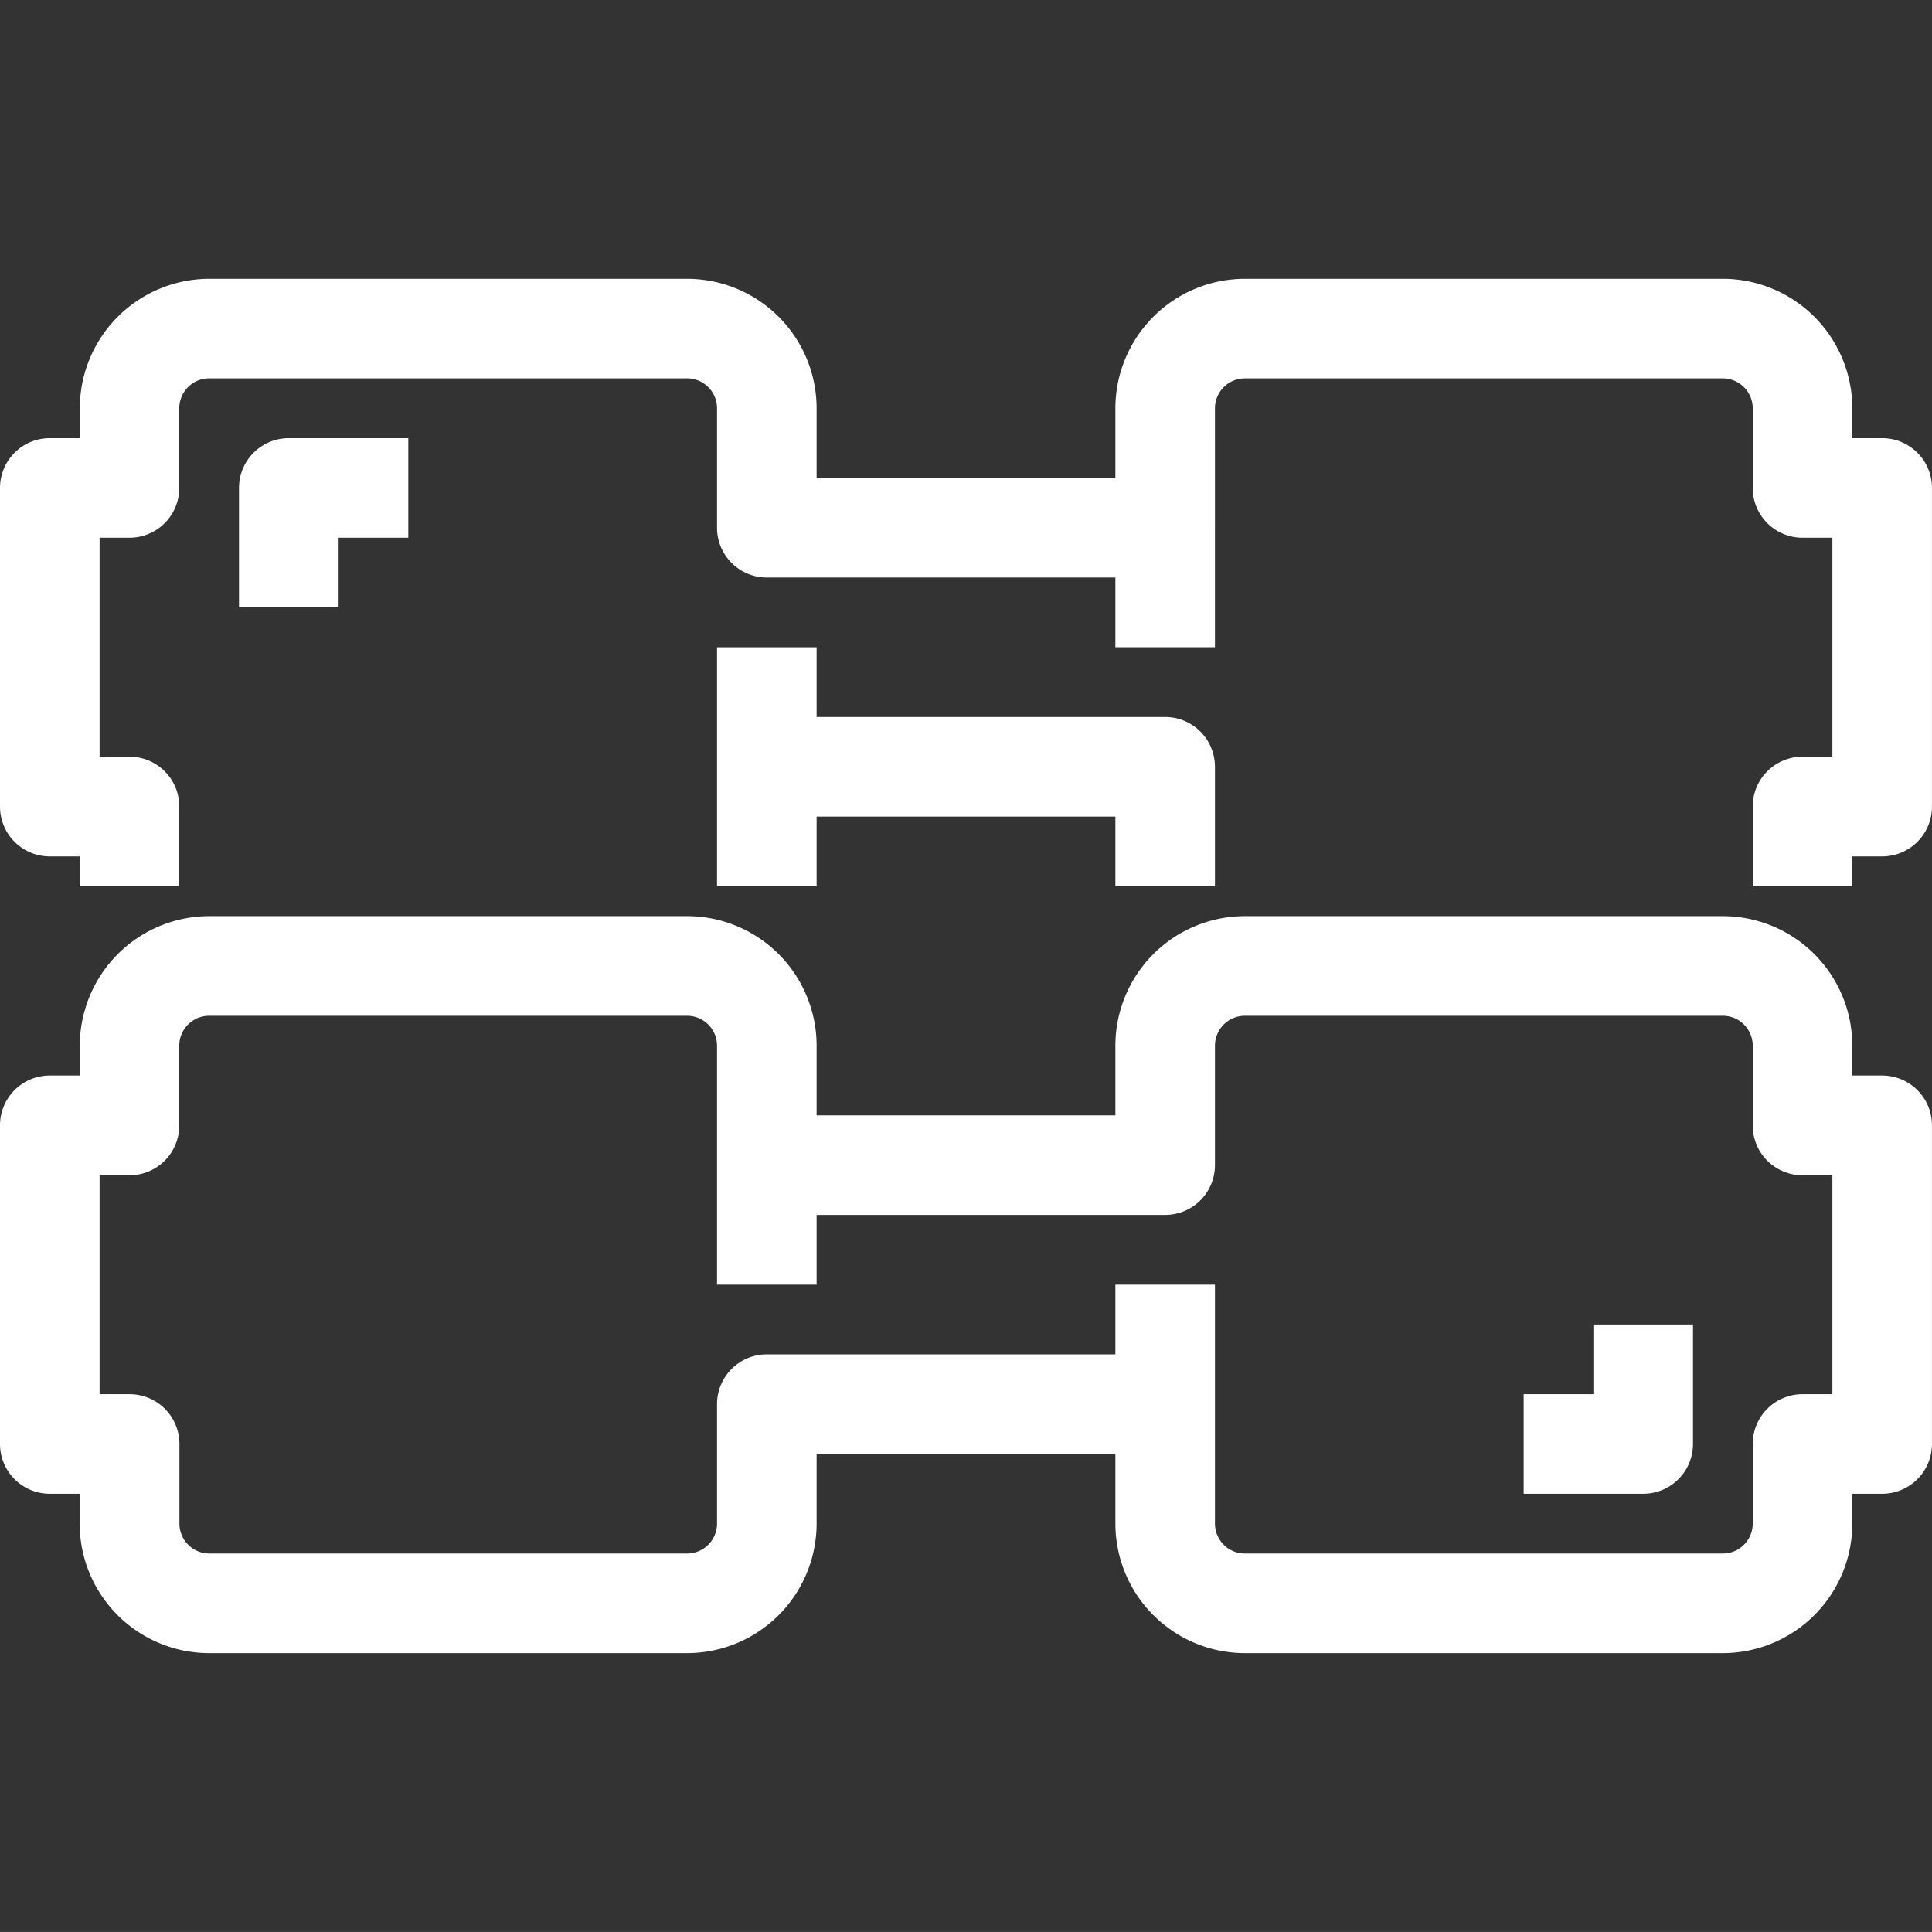
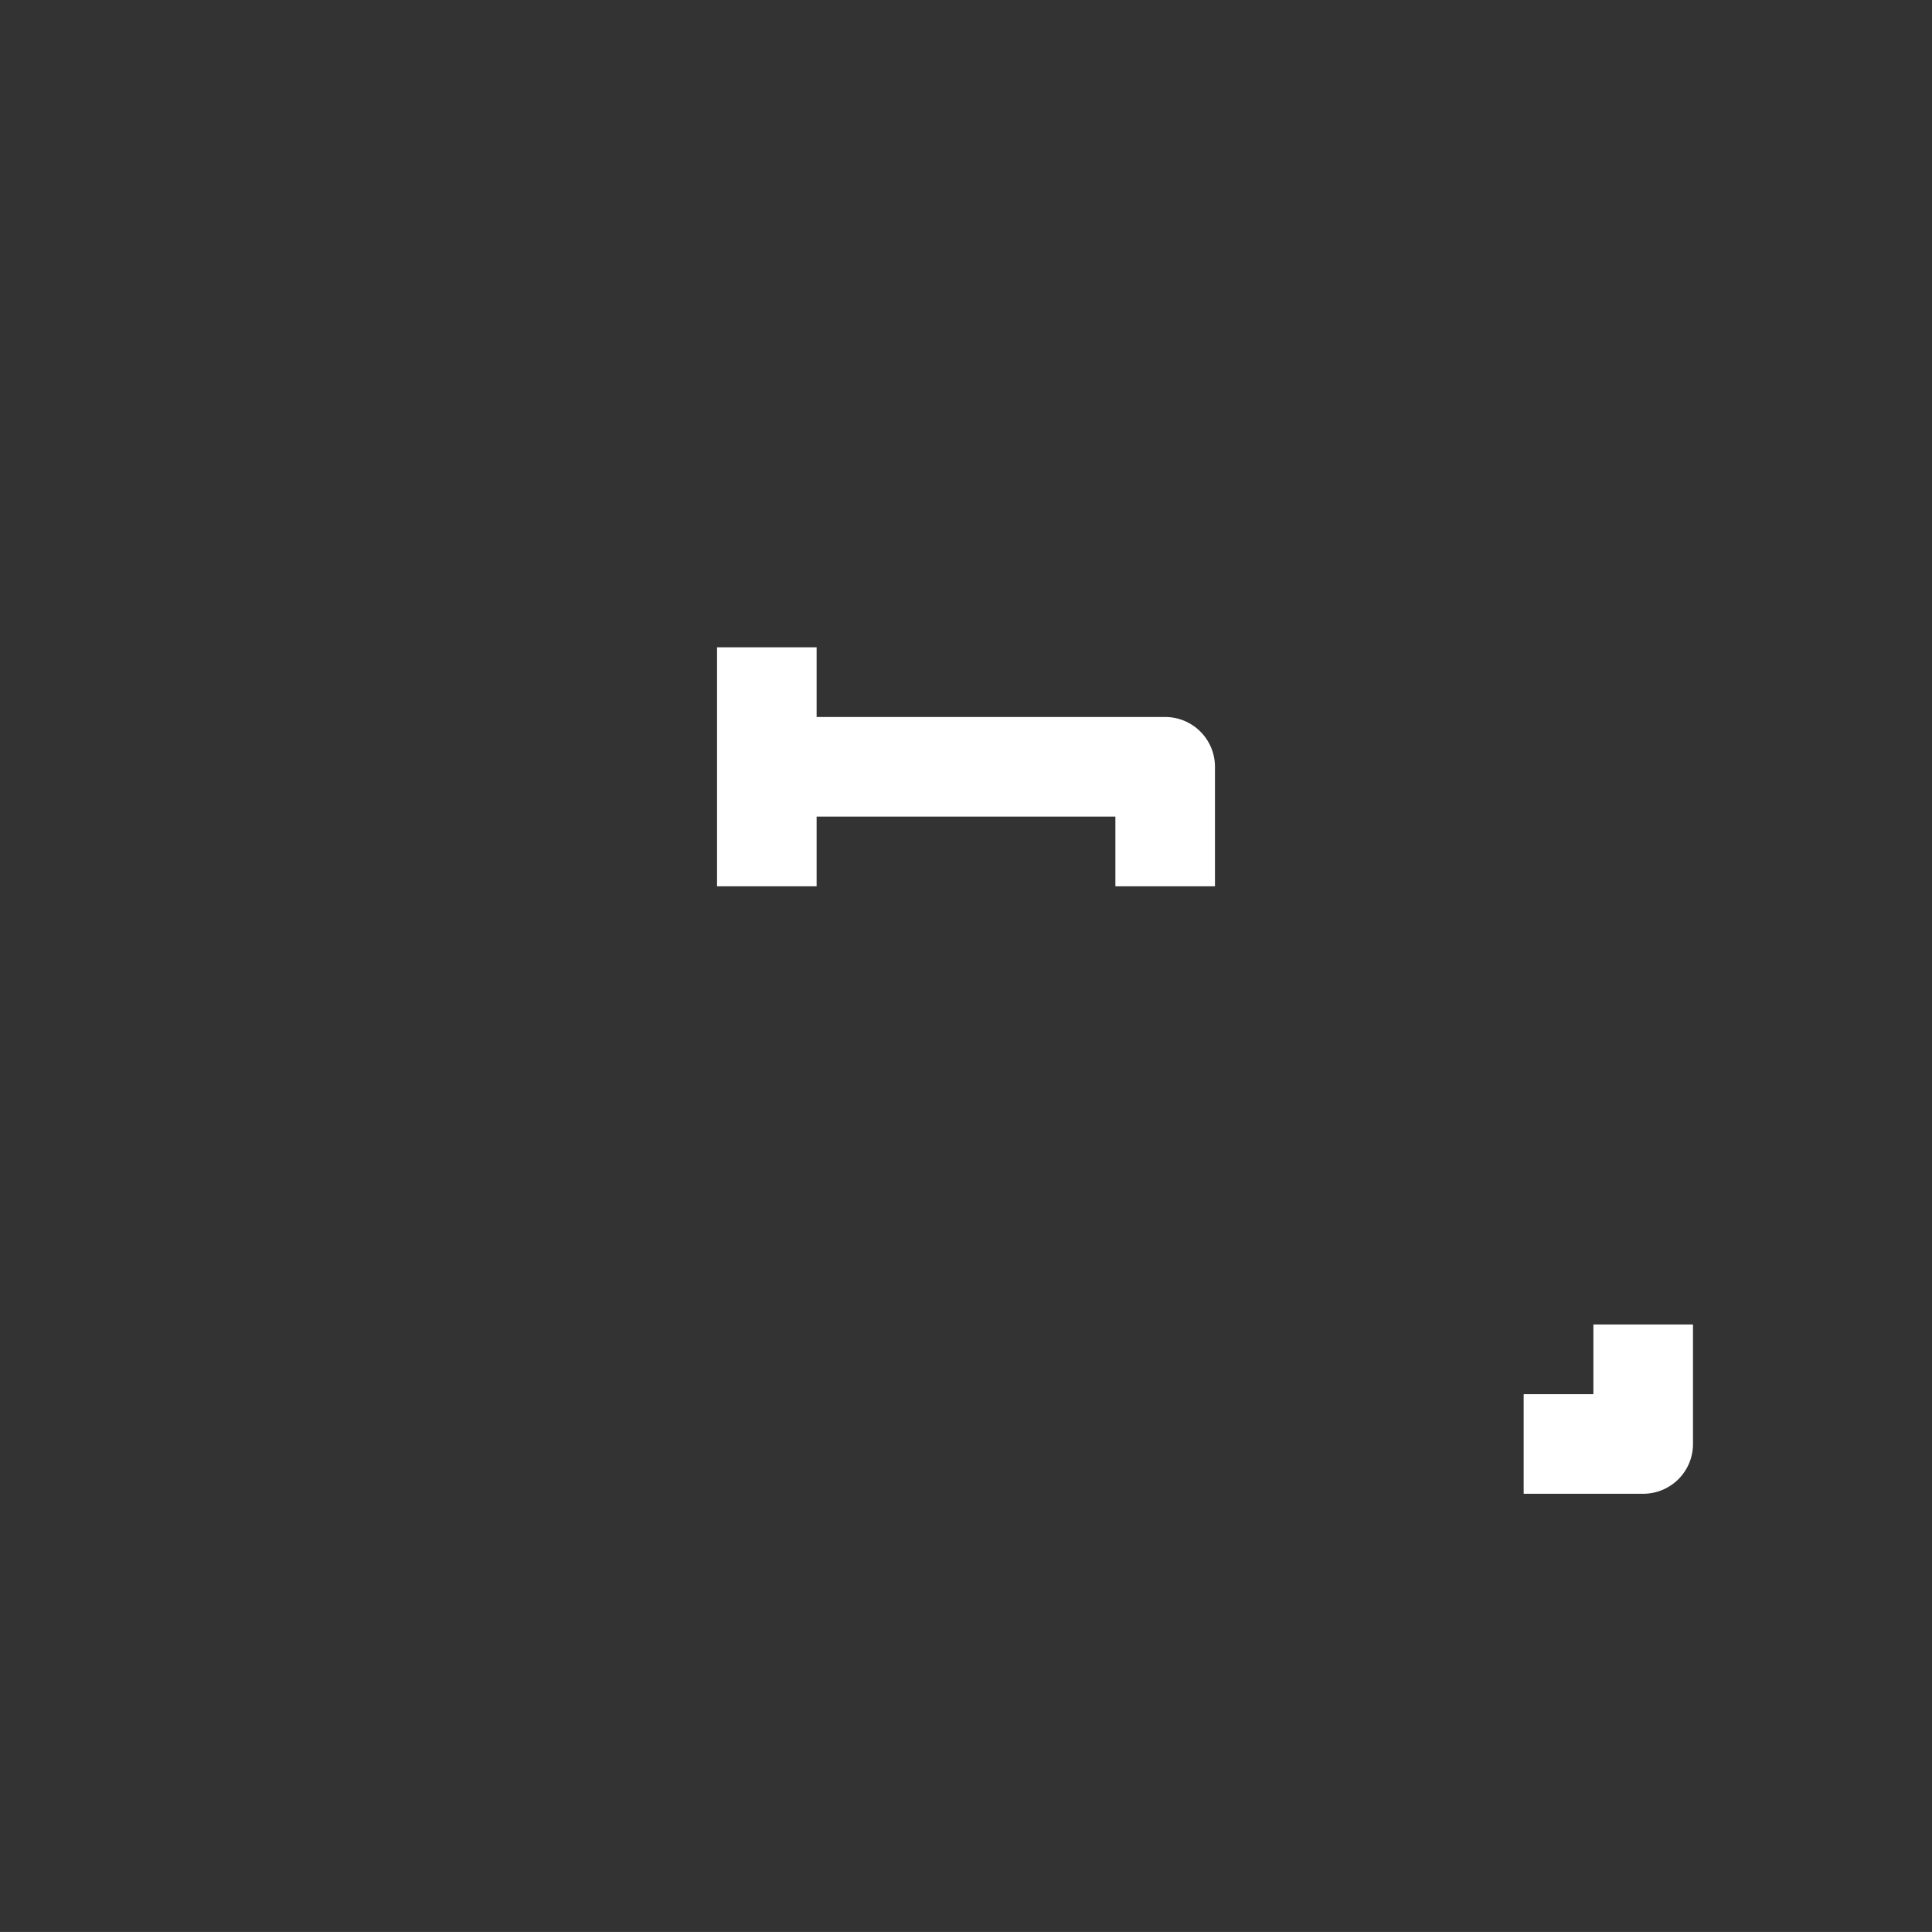
<svg xmlns="http://www.w3.org/2000/svg" width="48.001" height="48" viewBox="0 0 48.001 48">
  <rect x="0" y="0" width="48.001" height="48" fill="#333333" stroke="none" />
  <defs>
    <style>.cls-1{fill:#fff;}.cls-2{fill:none;}</style>
  </defs>
  <g id="Capa_2" data-name="Capa 2">
    <g id="Capa_5" data-name="Capa 5">
-       <path class="cls-1" d="M46.764,10.886h-.743v-.742a3.22,3.22,0,0,0-3.216-3.217H30.928a3.22,3.22,0,0,0-3.216,3.217v1.732H20.289V10.144a3.22,3.22,0,0,0-3.217-3.217H5.2a3.22,3.22,0,0,0-3.217,3.217v.742H1.237A1.237,1.237,0,0,0,0,12.123v7.918a1.237,1.237,0,0,0,1.237,1.237h.742v.742H4.454V20.041A1.237,1.237,0,0,0,3.217,18.8H2.474V13.36h.743a1.237,1.237,0,0,0,1.237-1.237V10.144A.744.744,0,0,1,5.2,9.4H17.072a.745.745,0,0,1,.743.743v2.969a1.237,1.237,0,0,0,1.237,1.237h8.66v1.732h2.474V10.144a.744.744,0,0,1,.742-.743H42.805a.744.744,0,0,1,.742.743v1.979a1.237,1.237,0,0,0,1.237,1.237h.742V18.8h-.742a1.237,1.237,0,0,0-1.237,1.237V22.02h2.474v-.742h.743A1.237,1.237,0,0,0,48,20.041V12.123A1.237,1.237,0,0,0,46.764,10.886Z" />
-       <path class="cls-1" d="M46.764,26.721h-.743v-.742a3.22,3.22,0,0,0-3.216-3.217H30.928a3.22,3.22,0,0,0-3.216,3.217v1.732H20.289V25.979a3.22,3.22,0,0,0-3.217-3.217H5.2a3.22,3.22,0,0,0-3.217,3.217v.742H1.237A1.237,1.237,0,0,0,0,27.958v7.918a1.237,1.237,0,0,0,1.237,1.237h.742v.742A3.22,3.22,0,0,0,5.2,41.072H17.072a3.22,3.22,0,0,0,3.217-3.217V36.123h7.423v1.732a3.22,3.22,0,0,0,3.216,3.217H42.805a3.22,3.22,0,0,0,3.216-3.217v-.742h.743A1.237,1.237,0,0,0,48,35.876V27.958A1.237,1.237,0,0,0,46.764,26.721Zm-1.238,7.918h-.742a1.237,1.237,0,0,0-1.237,1.237v1.979a.744.744,0,0,1-.742.743H30.928a.744.744,0,0,1-.742-.743V31.917H27.712v1.732h-8.66a1.237,1.237,0,0,0-1.237,1.237v2.969a.745.745,0,0,1-.743.743H5.2a.744.744,0,0,1-.742-.743V35.876a1.237,1.237,0,0,0-1.237-1.237H2.474V29.2h.743a1.237,1.237,0,0,0,1.237-1.237V25.979a.743.743,0,0,1,.742-.742H17.072a.744.744,0,0,1,.743.742v5.938h2.474V30.185h8.66a1.237,1.237,0,0,0,1.237-1.237V25.979a.743.743,0,0,1,.742-.742H42.805a.743.743,0,0,1,.742.742v1.979A1.237,1.237,0,0,0,44.784,29.2h.742Z" />
      <path class="cls-1" d="M17.815,16.082V22.02h2.474V20.288h7.423V22.02h2.474V19.051a1.237,1.237,0,0,0-1.237-1.237h-8.66V16.082Z" />
-       <path class="cls-1" d="M10.144,13.36V10.886H7.175a1.237,1.237,0,0,0-1.237,1.237v2.969H8.413V13.36Z" />
      <path class="cls-1" d="M39.588,34.639H37.856v2.474h2.969a1.237,1.237,0,0,0,1.238-1.237V32.907H39.588Z" />
-       <rect class="cls-2" x="0.001" width="48" height="48" />
    </g>
  </g>
</svg>